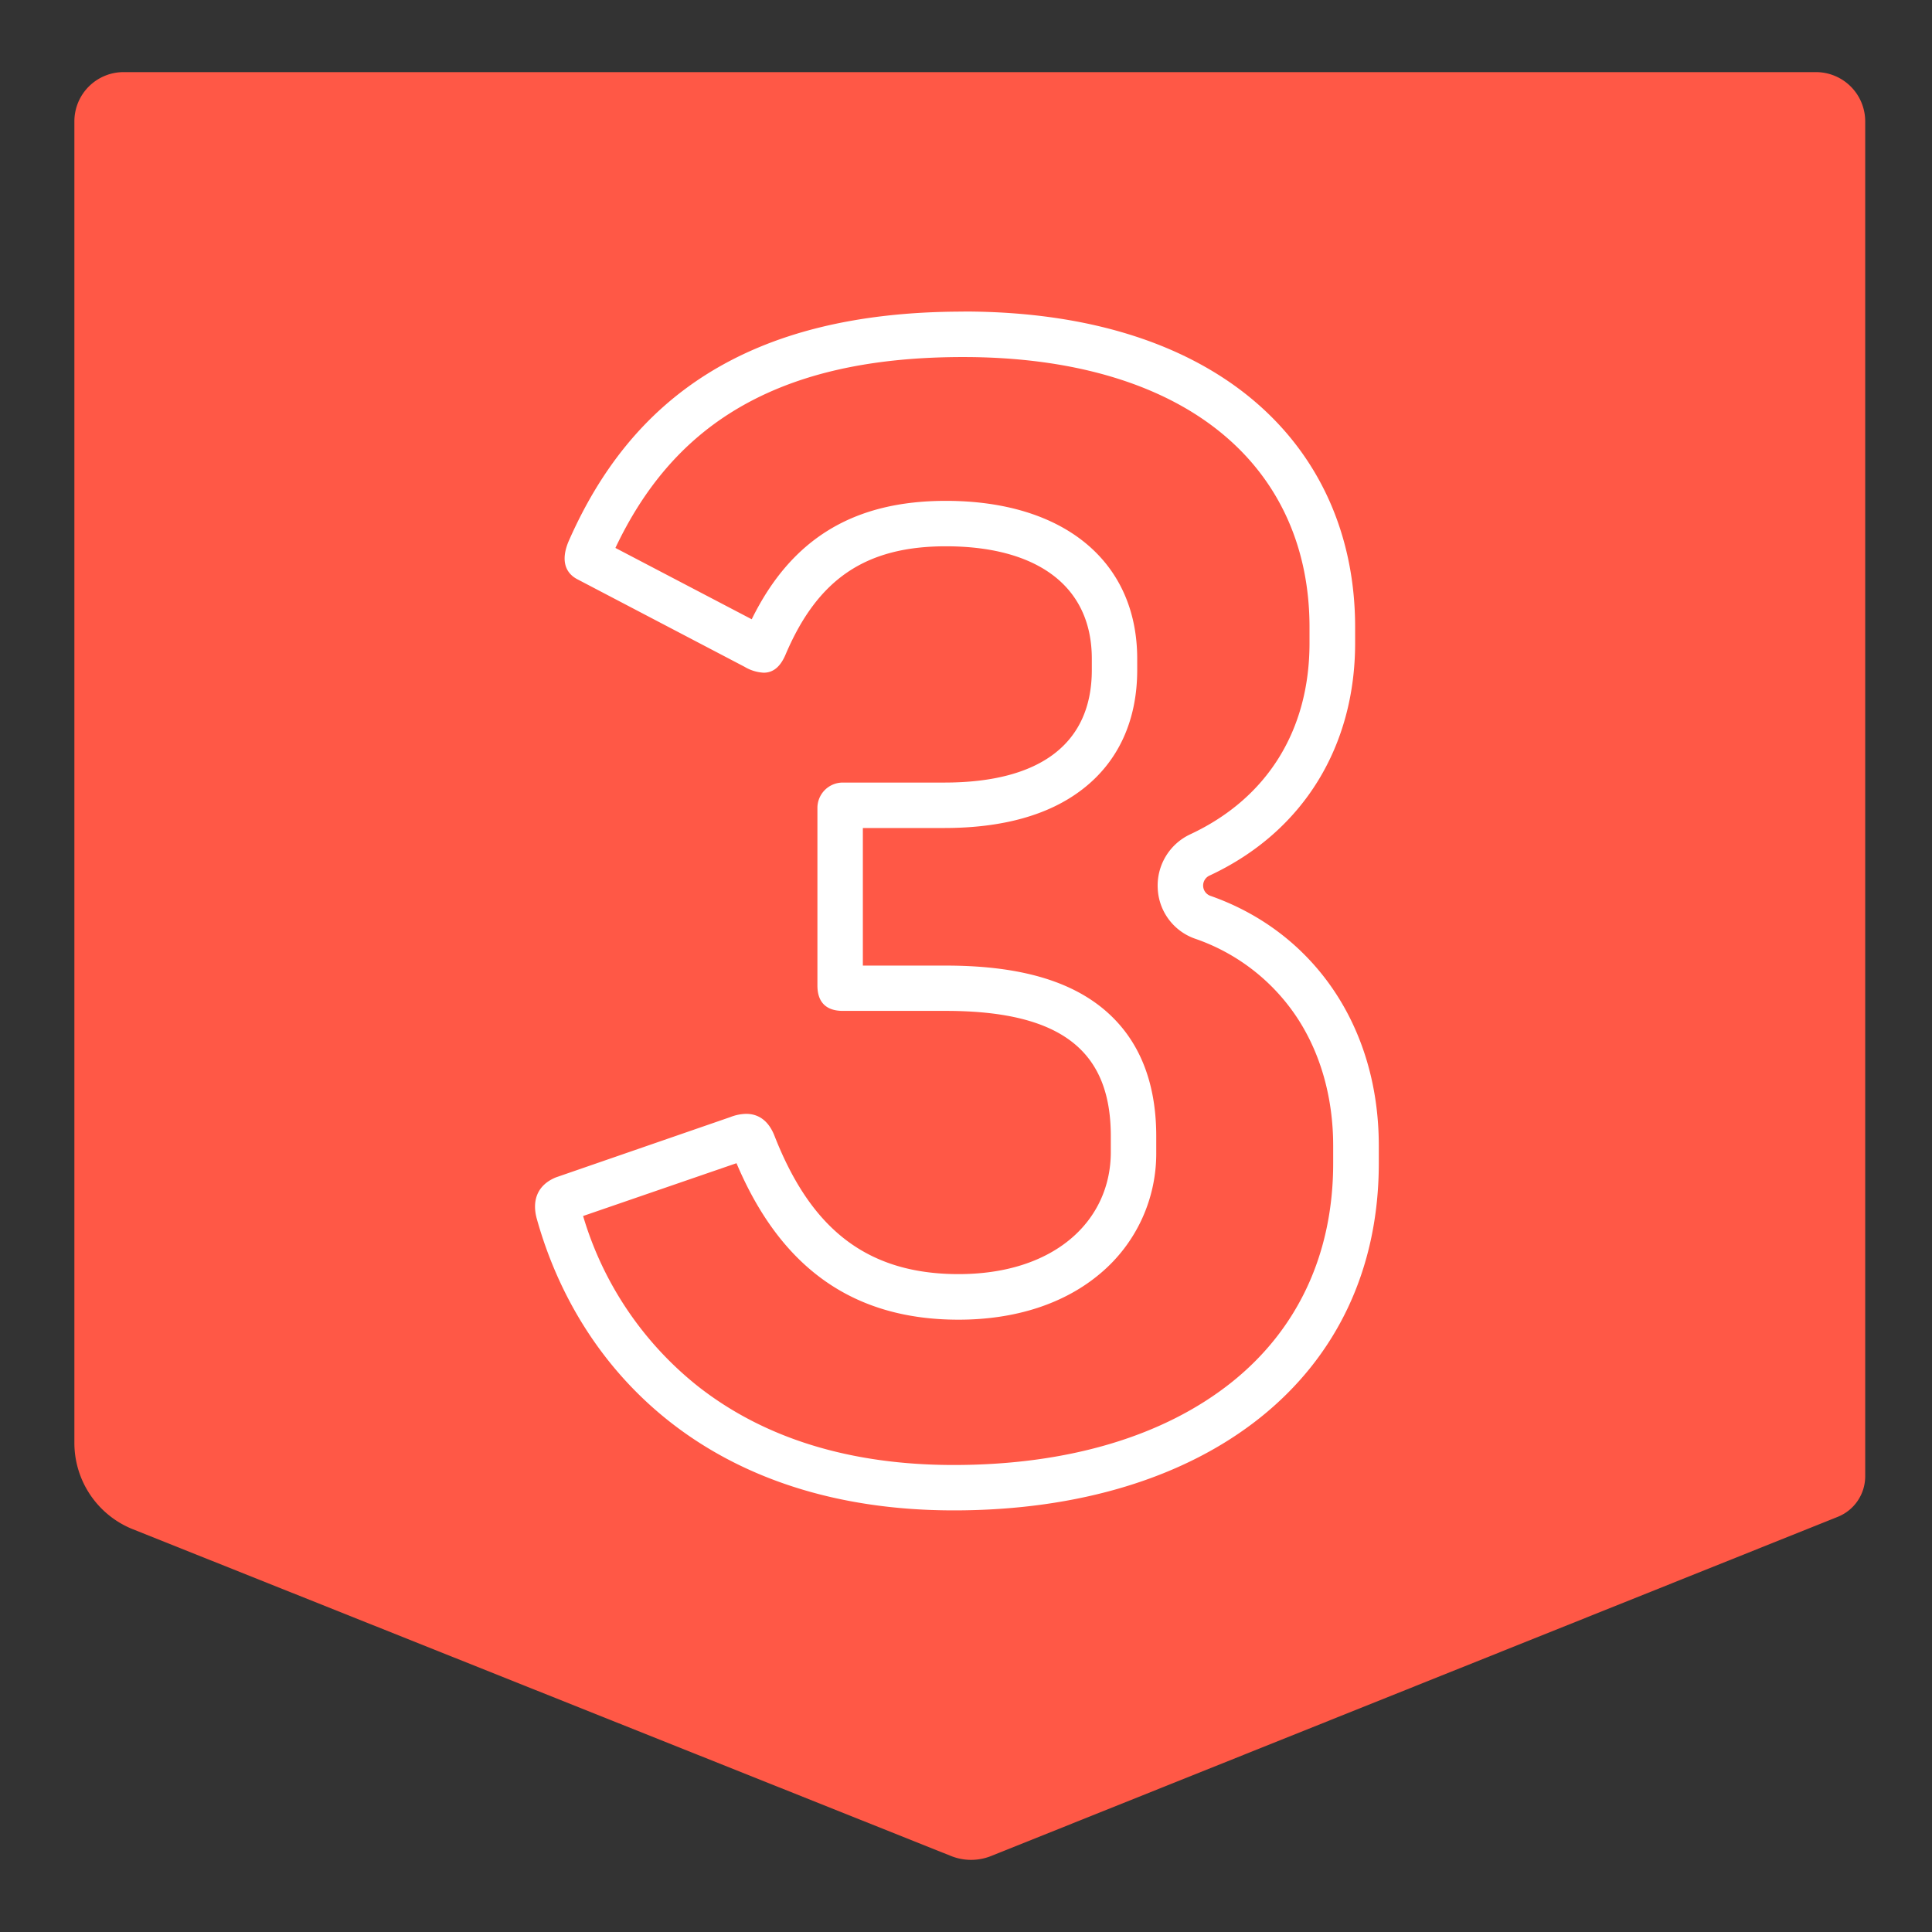
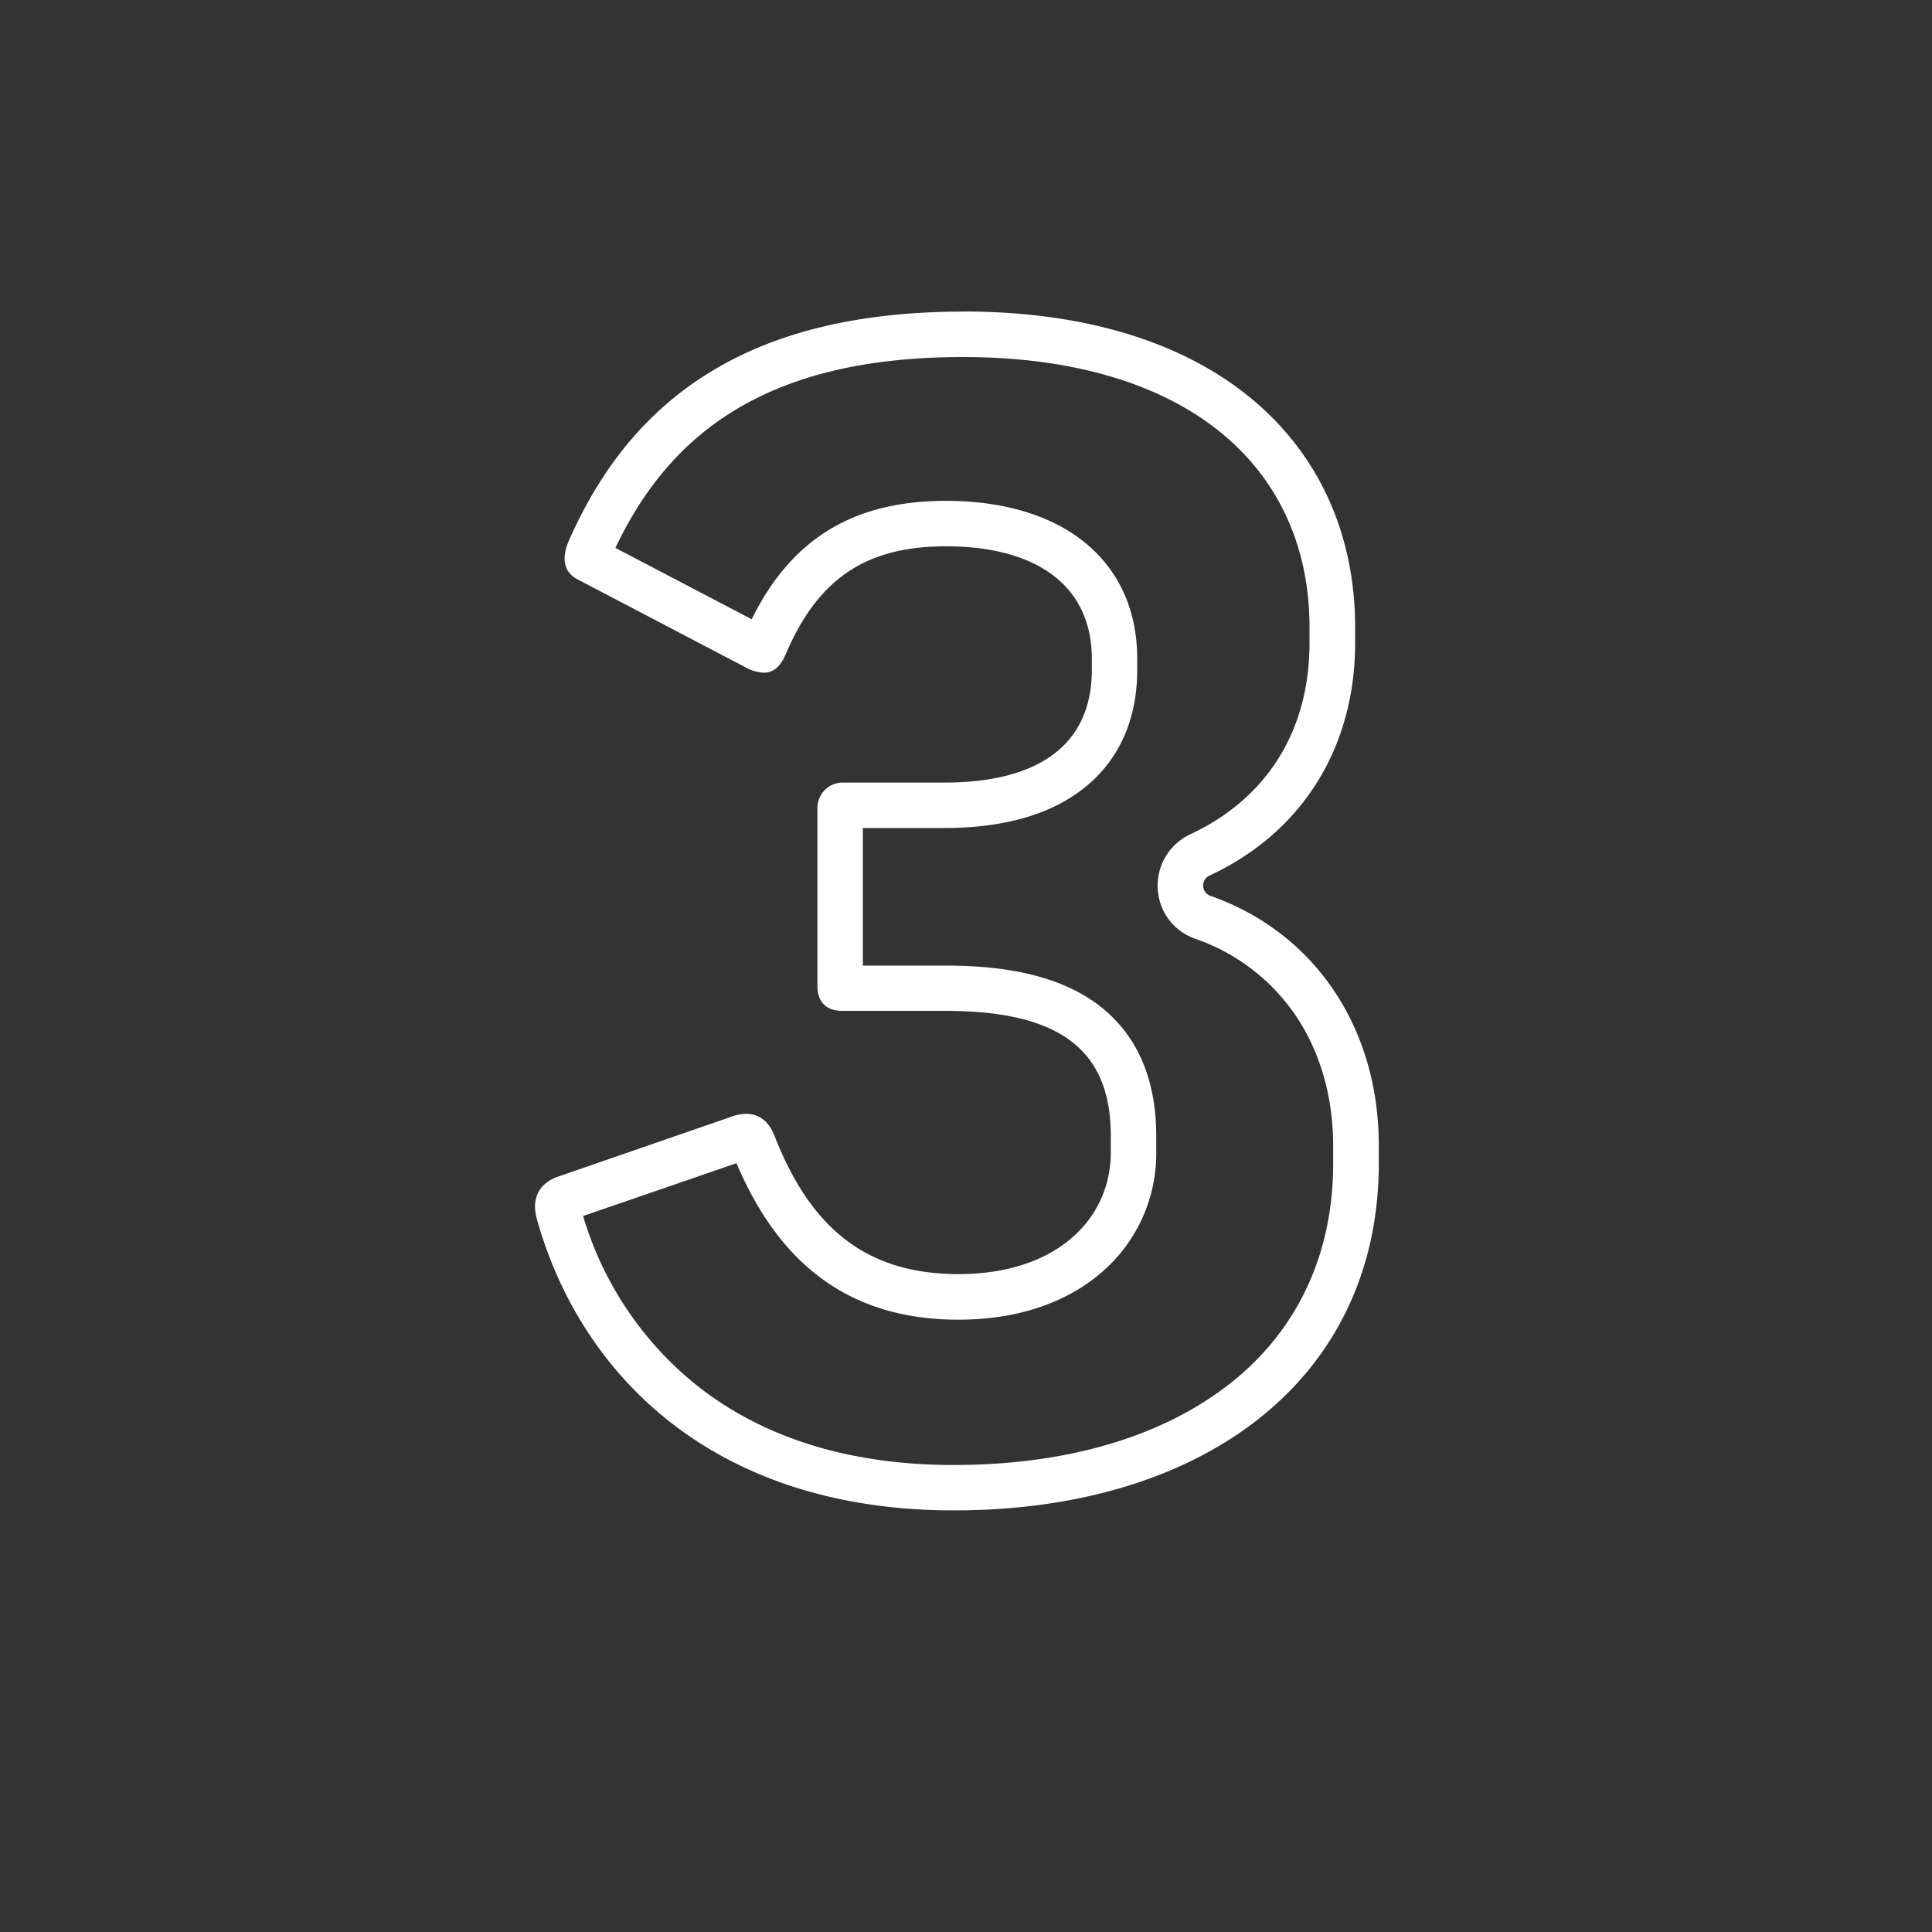
<svg xmlns="http://www.w3.org/2000/svg" viewBox="0 0 425.2 425.2" data-name="Layer 1" id="Layer_1">
  <rect x="0" y="0" width="425.2" height="425.2" fill="#333333" stroke="none" />
  <defs>
    <style>.cls-1{fill:#ff5846;}.cls-2{fill:#fff;}</style>
  </defs>
-   <path d="M404.46,333.83,218.14,408.47a11.85,11.85,0,0,1-8.84,0L29.24,336.56a20.47,20.47,0,0,1-12.87-19V26.72A10.84,10.84,0,0,1,27.21,15.87H399.65A10.85,10.85,0,0,1,410.5,26.72V324.91A9.62,9.62,0,0,1,404.46,333.83Z" class="cls-1" />
  <path d="M212,78.58c24.52,0,44.54,6.09,57.89,17.63,12,10.35,18.31,24.81,18.31,41.81v3.5c0,19.22-9.31,34.17-26.21,42.08a12.44,12.44,0,0,0-7.19,12,12.28,12.28,0,0,0,8.24,11,44.05,44.05,0,0,1,22,16.73c5.47,8,8.37,18,8.37,28.85V256c0,19.86-7.73,36.53-22.33,48.2-14.93,11.92-36.09,18.22-61.2,18.22-22.66,0-41.58-5.81-56.22-17.28a75,75,0,0,1-25.33-37.52L162.09,256c9.8,23.17,25.81,34.44,48.87,34.44,12.55,0,23.34-3.52,31.2-10.17a34.45,34.45,0,0,0,12.31-26.7v-3.49c0-12.45-4.07-22-12.1-28.41-7.74-6.16-18.92-9.16-34.2-9.16H189.9V182.23h17.92c12.82,0,23-2.84,30.3-8.44,8-6.11,12.16-15.22,12.16-26.34V145c0-21.45-16.14-34.77-42.11-34.77-20.29,0-34,8.31-42.73,26.06l-30-15.7c6.29-13.28,14.68-23.07,25.58-29.88,13.08-8.16,29.76-12.13,51-12.13m0-10c-47.81,0-73.29,19.54-86.9,50.6-1.75,4.19-.7,7,2.09,8.38l36.65,19.19a9.14,9.14,0,0,0,4.21,1.3c2.18,0,3.74-1.4,4.86-4.09,7-16.4,17.45-23.73,35.25-23.73,19.54,0,32.11,8.37,32.11,24.77v2.45c0,16.05-11.17,24.78-32.46,24.78H185.49a5.58,5.58,0,0,0-5.59,5.58V216.9c0,3.84,2.1,5.58,5.59,5.58h22.68c26.17,0,36.3,9.42,36.3,27.57v3.49c0,15-12.22,26.87-33.51,26.87-20.94,0-32.8-10.81-40.48-30.36-1.26-3.28-3.43-4.91-6.25-4.91a10,10,0,0,0-3.52.72l-38.39,13.27c-4.19,1.74-5.24,5.23-4.19,9.07,9.42,33.85,38.39,64.21,91.79,64.21,55.14,0,93.53-29,93.53-76.42v-3.84c0-26.49-14.59-47.13-37.09-55a2.41,2.41,0,0,1-.12-4.47c21-9.81,32-28.89,32-51.14V138c0-39.08-29.32-69.44-86.2-69.44Z" class="cls-2" />
</svg>